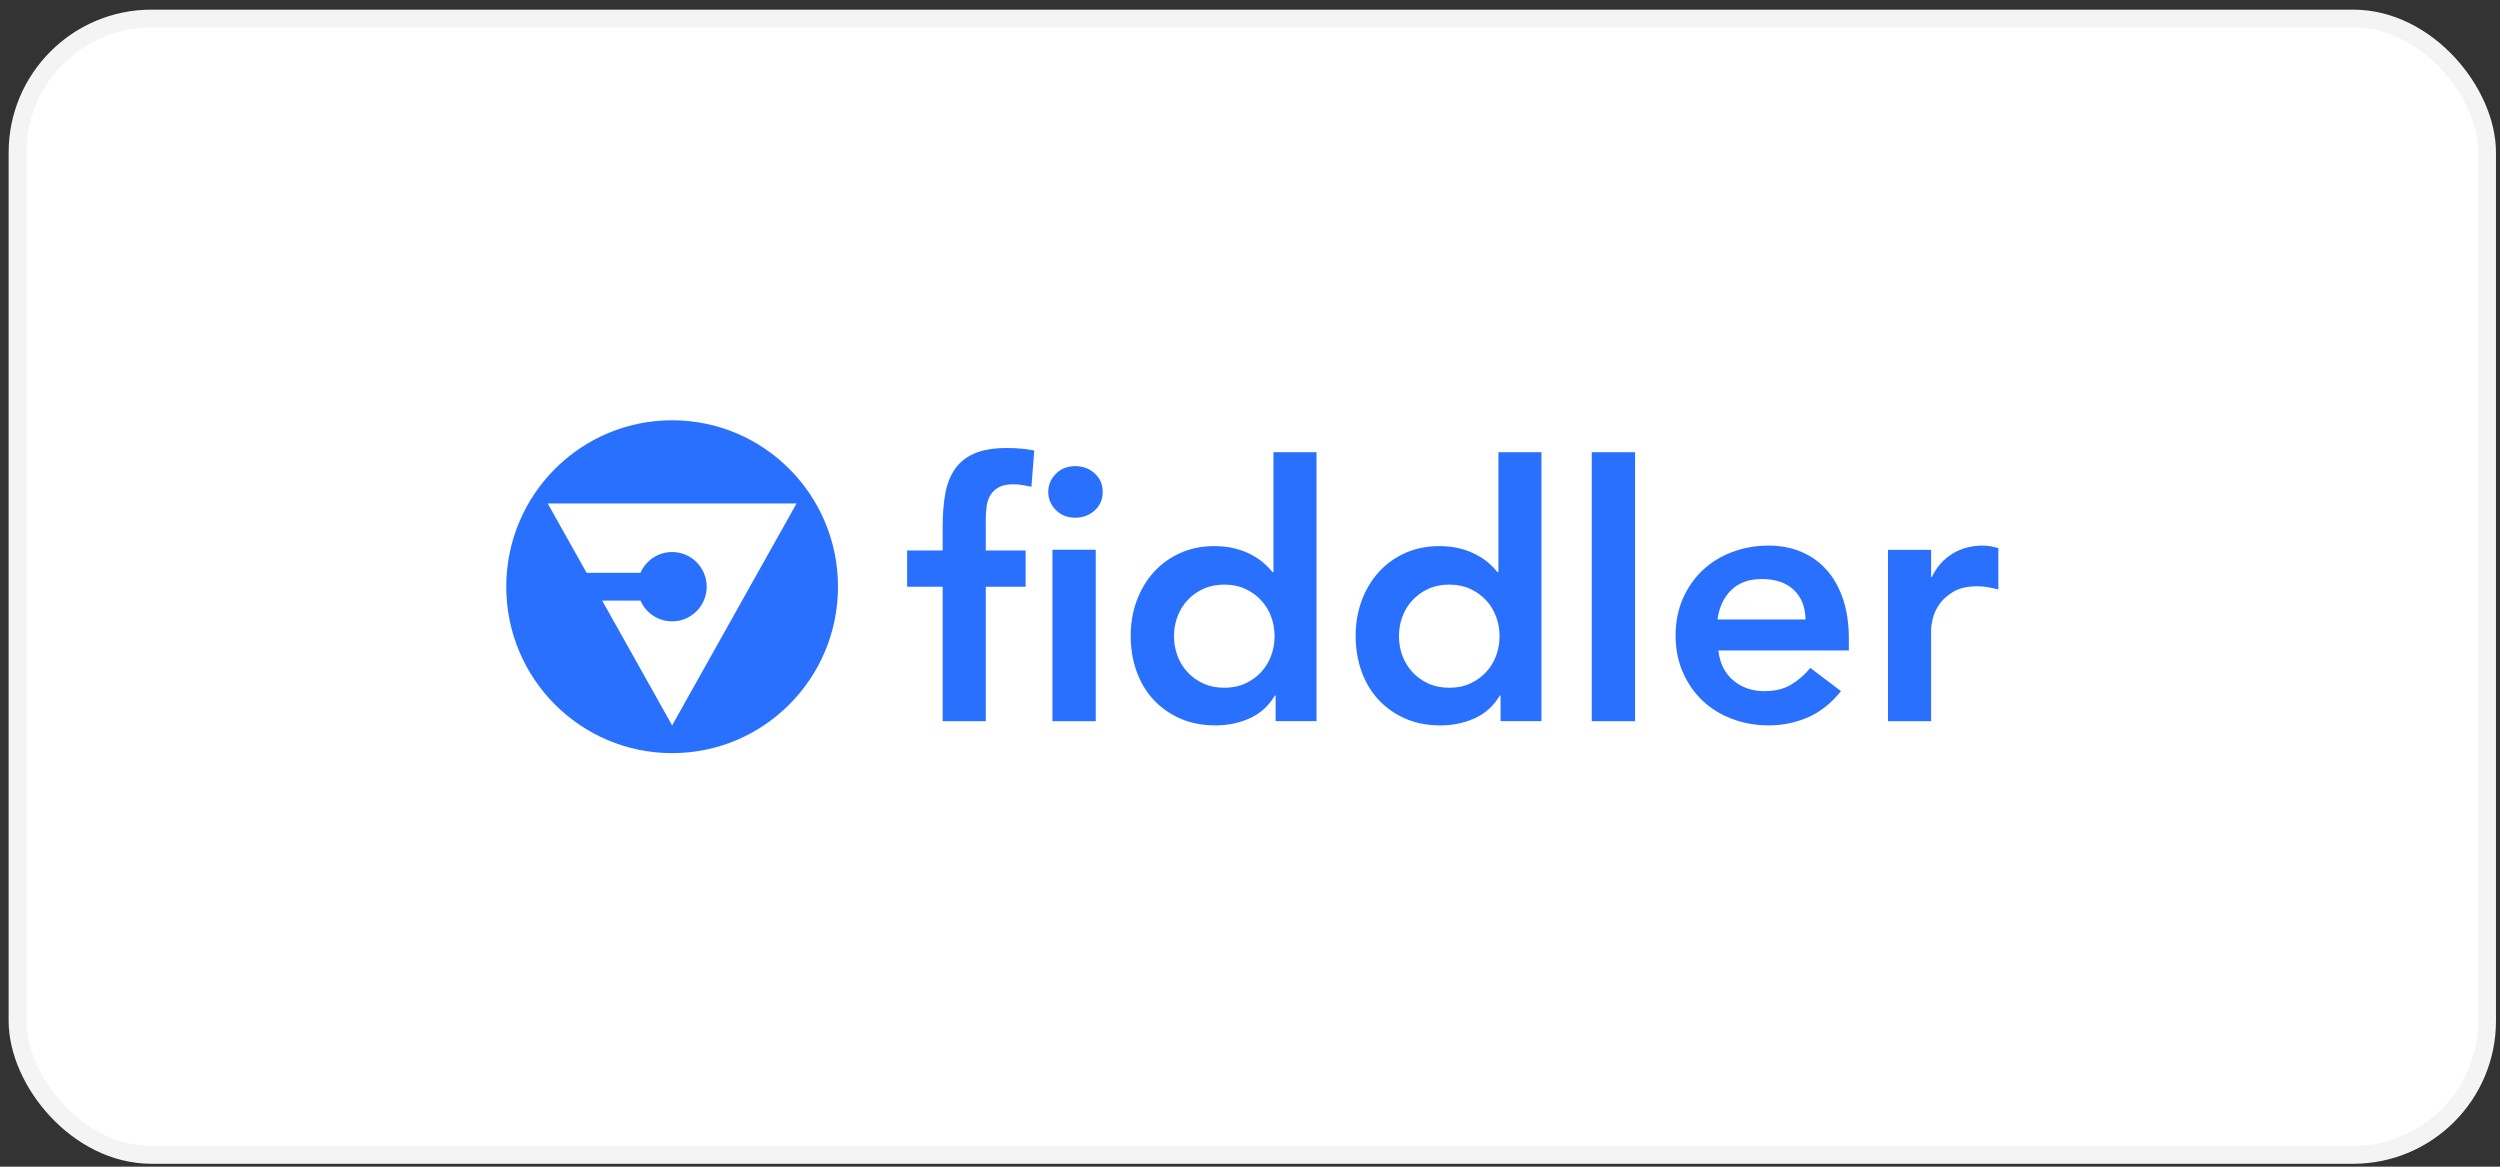
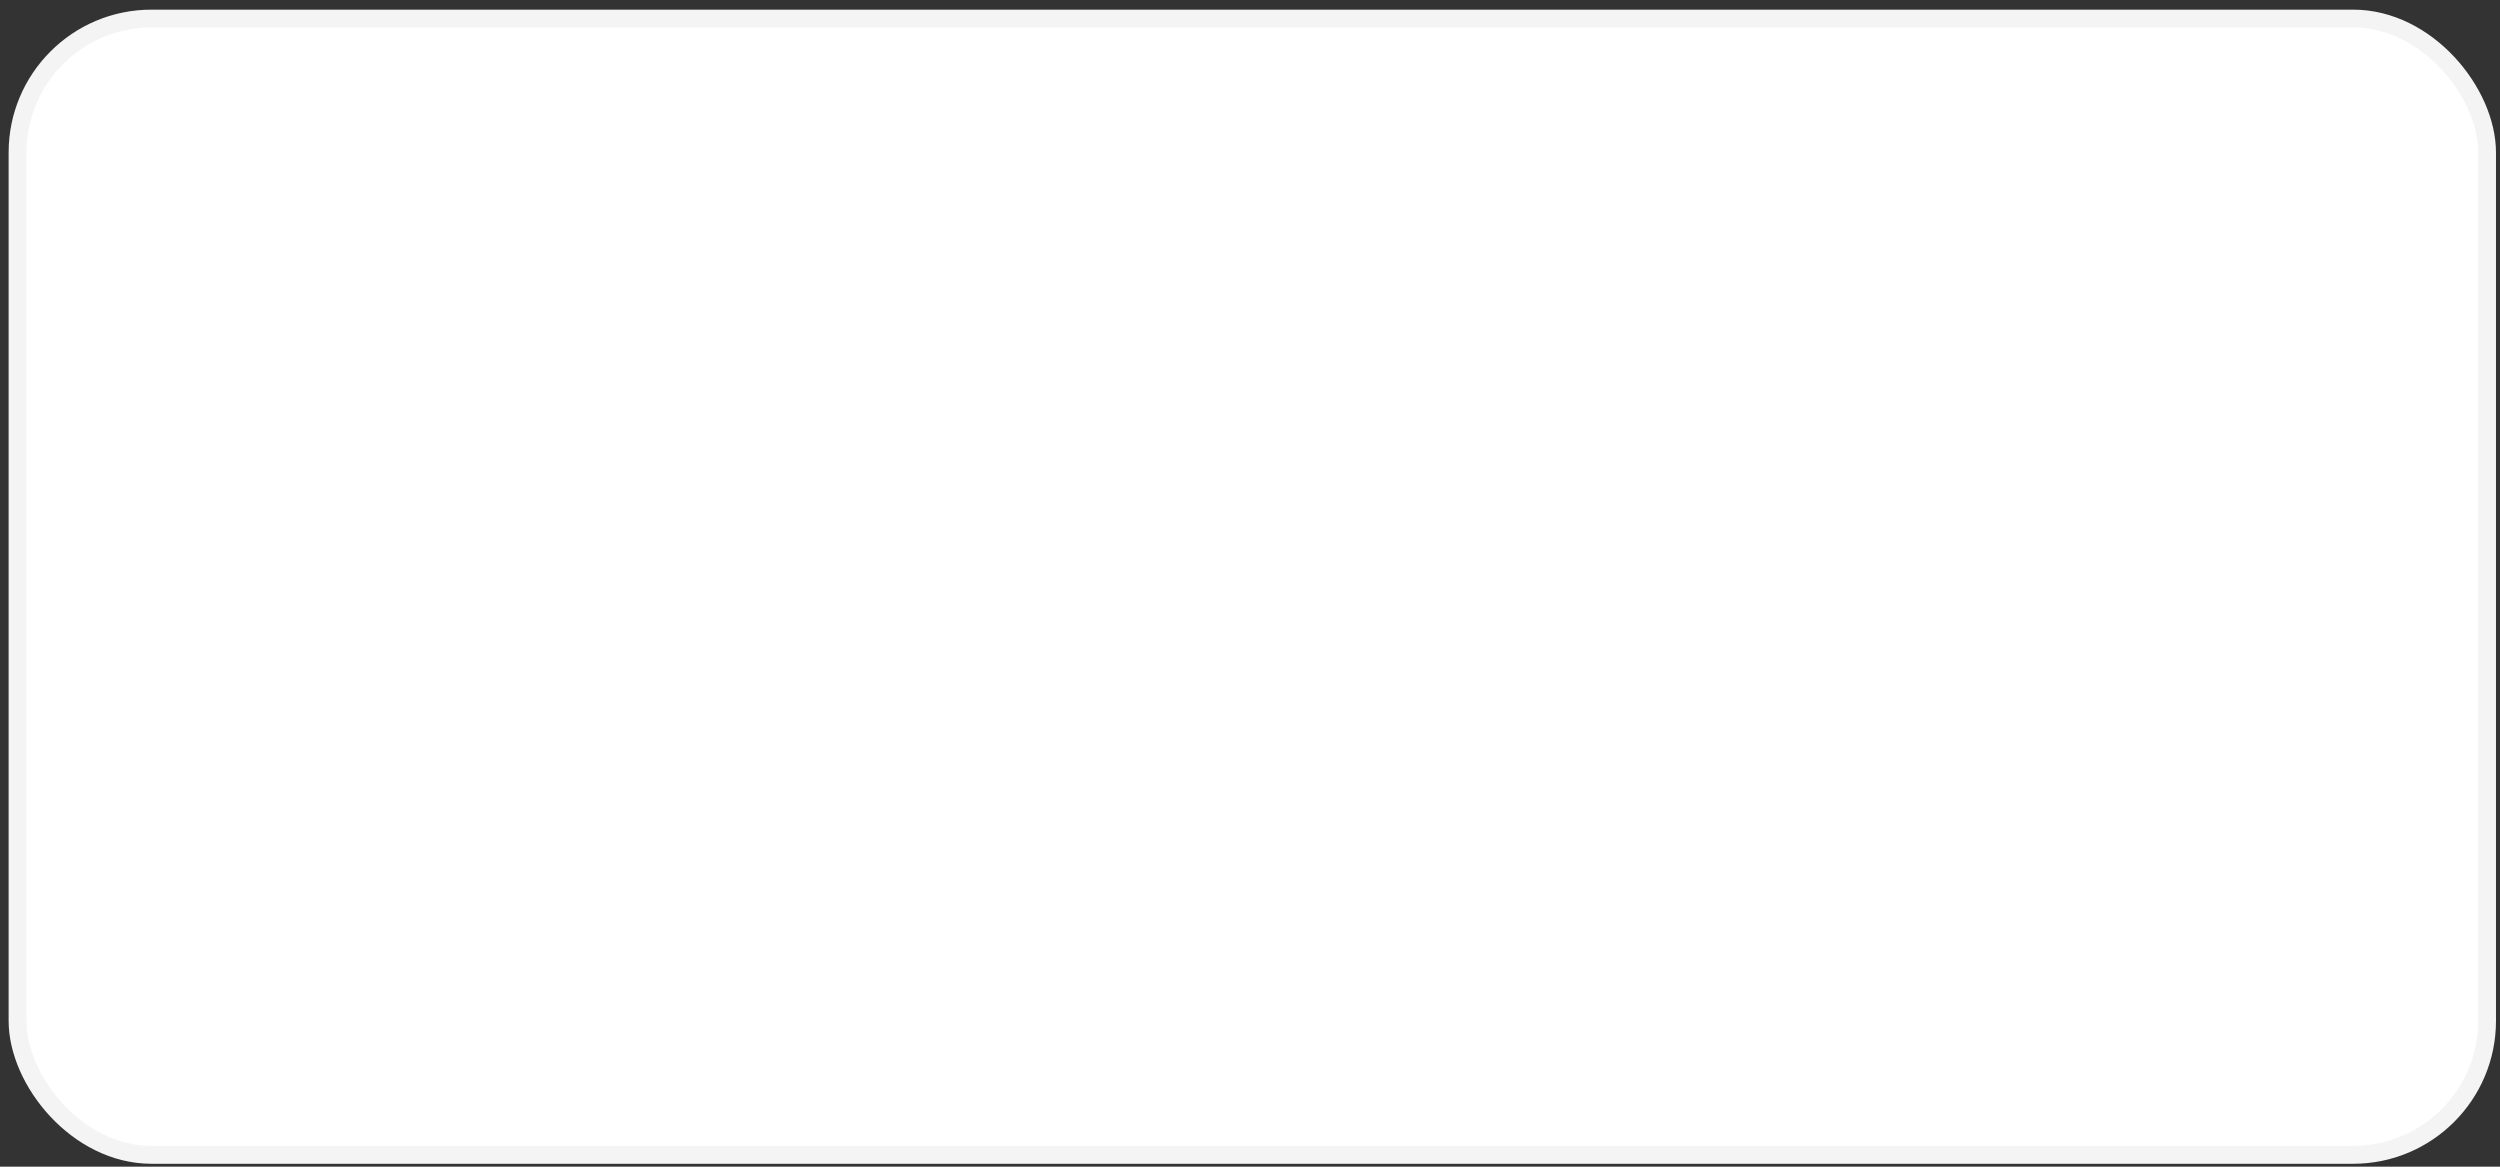
<svg xmlns="http://www.w3.org/2000/svg" width="210" height="98" viewBox="0 0 210 98" fill="none">
  <rect x="0" y="0" width="210" height="98" fill="#333333" stroke="none" />
  <rect x="1.475" y="1.56" width="207.437" height="95.447" rx="11.25" fill="white" stroke="#F4F4F4" stroke-width="1.5" />
-   <path fill-rule="evenodd" clip-rule="evenodd" d="M56.459 63.263C64.154 63.263 70.392 57.004 70.392 49.283C70.392 41.562 64.154 35.303 56.459 35.303C48.764 35.303 42.525 41.562 42.525 49.283C42.525 57.004 48.764 63.263 56.459 63.263ZM50.581 50.448L56.459 60.933L66.909 42.293H46.009L49.275 48.118H53.798C54.246 47.089 55.269 46.37 56.459 46.37C58.062 46.37 59.362 47.674 59.362 49.283C59.362 50.891 58.062 52.195 56.459 52.195C55.269 52.195 54.246 51.476 53.798 50.448H50.581ZM76.198 49.286H79.185V60.582H82.806V49.286H86.154V46.239H82.806V43.639C82.806 43.241 82.831 42.862 82.881 42.504C82.931 42.145 83.042 41.831 83.213 41.562C83.384 41.293 83.62 41.079 83.922 40.92C84.224 40.761 84.626 40.681 85.129 40.681C85.39 40.681 85.642 40.701 85.883 40.741C86.124 40.78 86.376 40.83 86.637 40.89L86.879 37.842C86.175 37.703 85.41 37.633 84.586 37.633C83.459 37.633 82.544 37.787 81.84 38.096C81.136 38.405 80.588 38.848 80.196 39.426C79.804 40.004 79.537 40.696 79.396 41.502C79.255 42.309 79.185 43.211 79.185 44.207V46.239H76.198V49.286ZM92.043 46.18H88.404V60.582H92.043V46.18ZM88.691 39.802C88.265 40.233 88.052 40.739 88.052 41.321C88.052 41.903 88.265 42.409 88.691 42.84C89.117 43.272 89.657 43.487 90.311 43.487C90.965 43.487 91.515 43.282 91.961 42.87C92.407 42.459 92.63 41.943 92.63 41.321C92.63 40.699 92.407 40.183 91.961 39.772C91.515 39.361 90.965 39.155 90.311 39.155C89.657 39.155 89.117 39.371 88.691 39.802ZM107.091 58.423H107.152V60.574H110.587V37.984H106.971V48.054H106.88C106.699 47.815 106.468 47.571 106.187 47.322C105.906 47.073 105.564 46.839 105.163 46.62C104.761 46.401 104.299 46.221 103.776 46.082C103.254 45.943 102.651 45.873 101.968 45.873C100.944 45.873 99.999 46.067 99.136 46.456C98.272 46.844 97.534 47.377 96.921 48.054C96.308 48.731 95.831 49.528 95.489 50.445C95.148 51.361 94.977 52.347 94.977 53.403C94.977 54.459 95.138 55.445 95.459 56.361C95.781 57.277 96.253 58.074 96.875 58.752C97.498 59.429 98.247 59.962 99.121 60.35C99.994 60.739 100.994 60.933 102.119 60.933C103.143 60.933 104.098 60.734 104.982 60.335C105.866 59.937 106.569 59.299 107.091 58.423ZM98.9 55.064C98.71 54.542 98.615 54.001 98.615 53.439C98.615 52.878 98.71 52.336 98.9 51.815C99.09 51.293 99.37 50.832 99.739 50.431C100.109 50.03 100.553 49.709 101.073 49.468C101.592 49.228 102.181 49.107 102.841 49.107C103.5 49.107 104.089 49.228 104.609 49.468C105.128 49.709 105.573 50.03 105.942 50.431C106.312 50.832 106.591 51.293 106.781 51.815C106.971 52.336 107.066 52.878 107.066 53.439C107.066 54.001 106.971 54.542 106.781 55.064C106.591 55.585 106.312 56.047 105.942 56.448C105.573 56.849 105.128 57.17 104.609 57.41C104.089 57.651 103.5 57.771 102.841 57.771C102.181 57.771 101.592 57.651 101.073 57.41C100.553 57.17 100.109 56.849 99.739 56.448C99.37 56.047 99.09 55.585 98.9 55.064ZM125.987 58.423H126.048V60.574H129.483V37.984H125.867V48.054H125.776C125.596 47.815 125.364 47.571 125.083 47.322C124.802 47.073 124.46 46.839 124.059 46.62C123.657 46.401 123.195 46.221 122.673 46.082C122.15 45.943 121.547 45.873 120.864 45.873C119.84 45.873 118.896 46.067 118.032 46.456C117.168 46.844 116.429 47.377 115.817 48.054C115.204 48.731 114.727 49.528 114.385 50.445C114.044 51.361 113.873 52.347 113.873 53.403C113.873 54.459 114.034 55.445 114.355 56.361C114.677 57.277 115.149 58.074 115.772 58.752C116.394 59.429 117.143 59.962 118.017 60.35C118.891 60.739 119.89 60.933 121.015 60.933C122.04 60.933 122.994 60.734 123.878 60.335C124.762 59.937 125.465 59.299 125.987 58.423ZM117.796 55.064C117.606 54.542 117.512 54.001 117.512 53.439C117.512 52.878 117.606 52.336 117.796 51.815C117.986 51.293 118.266 50.832 118.635 50.431C119.005 50.03 119.449 49.709 119.969 49.468C120.488 49.228 121.077 49.107 121.737 49.107C122.396 49.107 122.985 49.228 123.505 49.468C124.024 49.709 124.469 50.03 124.838 50.431C125.208 50.832 125.488 51.293 125.677 51.815C125.867 52.336 125.962 52.878 125.962 53.439C125.962 54.001 125.867 54.542 125.677 55.064C125.488 55.585 125.208 56.047 124.838 56.448C124.469 56.849 124.024 57.17 123.505 57.41C122.985 57.651 122.396 57.771 121.737 57.771C121.077 57.771 120.488 57.651 119.969 57.41C119.449 57.17 119.005 56.849 118.635 56.448C118.266 56.047 117.986 55.585 117.796 55.064ZM137.347 37.984H133.708V60.582H137.347V37.984ZM145.601 57.157C144.883 56.557 144.464 55.718 144.344 54.639H155.304V53.651C155.304 52.392 155.139 51.278 154.81 50.309C154.48 49.34 154.021 48.526 153.432 47.867C152.843 47.207 152.135 46.703 151.306 46.353C150.478 46.004 149.564 45.829 148.566 45.829C147.488 45.829 146.47 46.009 145.512 46.368C144.553 46.728 143.725 47.237 143.026 47.897C142.327 48.556 141.773 49.35 141.364 50.279C140.955 51.208 140.75 52.242 140.75 53.381C140.75 54.52 140.955 55.554 141.364 56.483C141.773 57.412 142.327 58.206 143.026 58.865C143.725 59.524 144.553 60.034 145.512 60.393C146.47 60.753 147.488 60.933 148.566 60.933C149.704 60.933 150.792 60.713 151.83 60.273C152.868 59.834 153.806 59.095 154.645 58.056L152.07 56.108C151.61 56.667 151.076 57.132 150.468 57.501C149.859 57.871 149.105 58.056 148.207 58.056C147.188 58.056 146.32 57.756 145.601 57.157ZM150.674 49.547C151.315 50.153 151.645 50.982 151.665 52.034H144.271C144.412 51.002 144.797 50.178 145.429 49.562C146.06 48.947 146.916 48.639 147.998 48.639C149.141 48.639 150.032 48.942 150.674 49.547ZM162.214 46.189H158.59V60.582H162.214V52.875C162.214 52.675 162.26 52.376 162.35 51.976C162.441 51.576 162.622 51.176 162.894 50.776C163.166 50.377 163.558 50.022 164.072 49.712C164.585 49.402 165.265 49.247 166.111 49.247C166.392 49.247 166.679 49.272 166.971 49.322C167.263 49.372 167.56 49.437 167.862 49.517V46.039C167.641 45.979 167.424 45.929 167.213 45.889C167.001 45.849 166.785 45.829 166.563 45.829C165.597 45.829 164.741 46.059 163.996 46.519C163.251 46.978 162.678 47.628 162.275 48.468H162.214V46.189Z" fill="#2970FF" />
</svg>